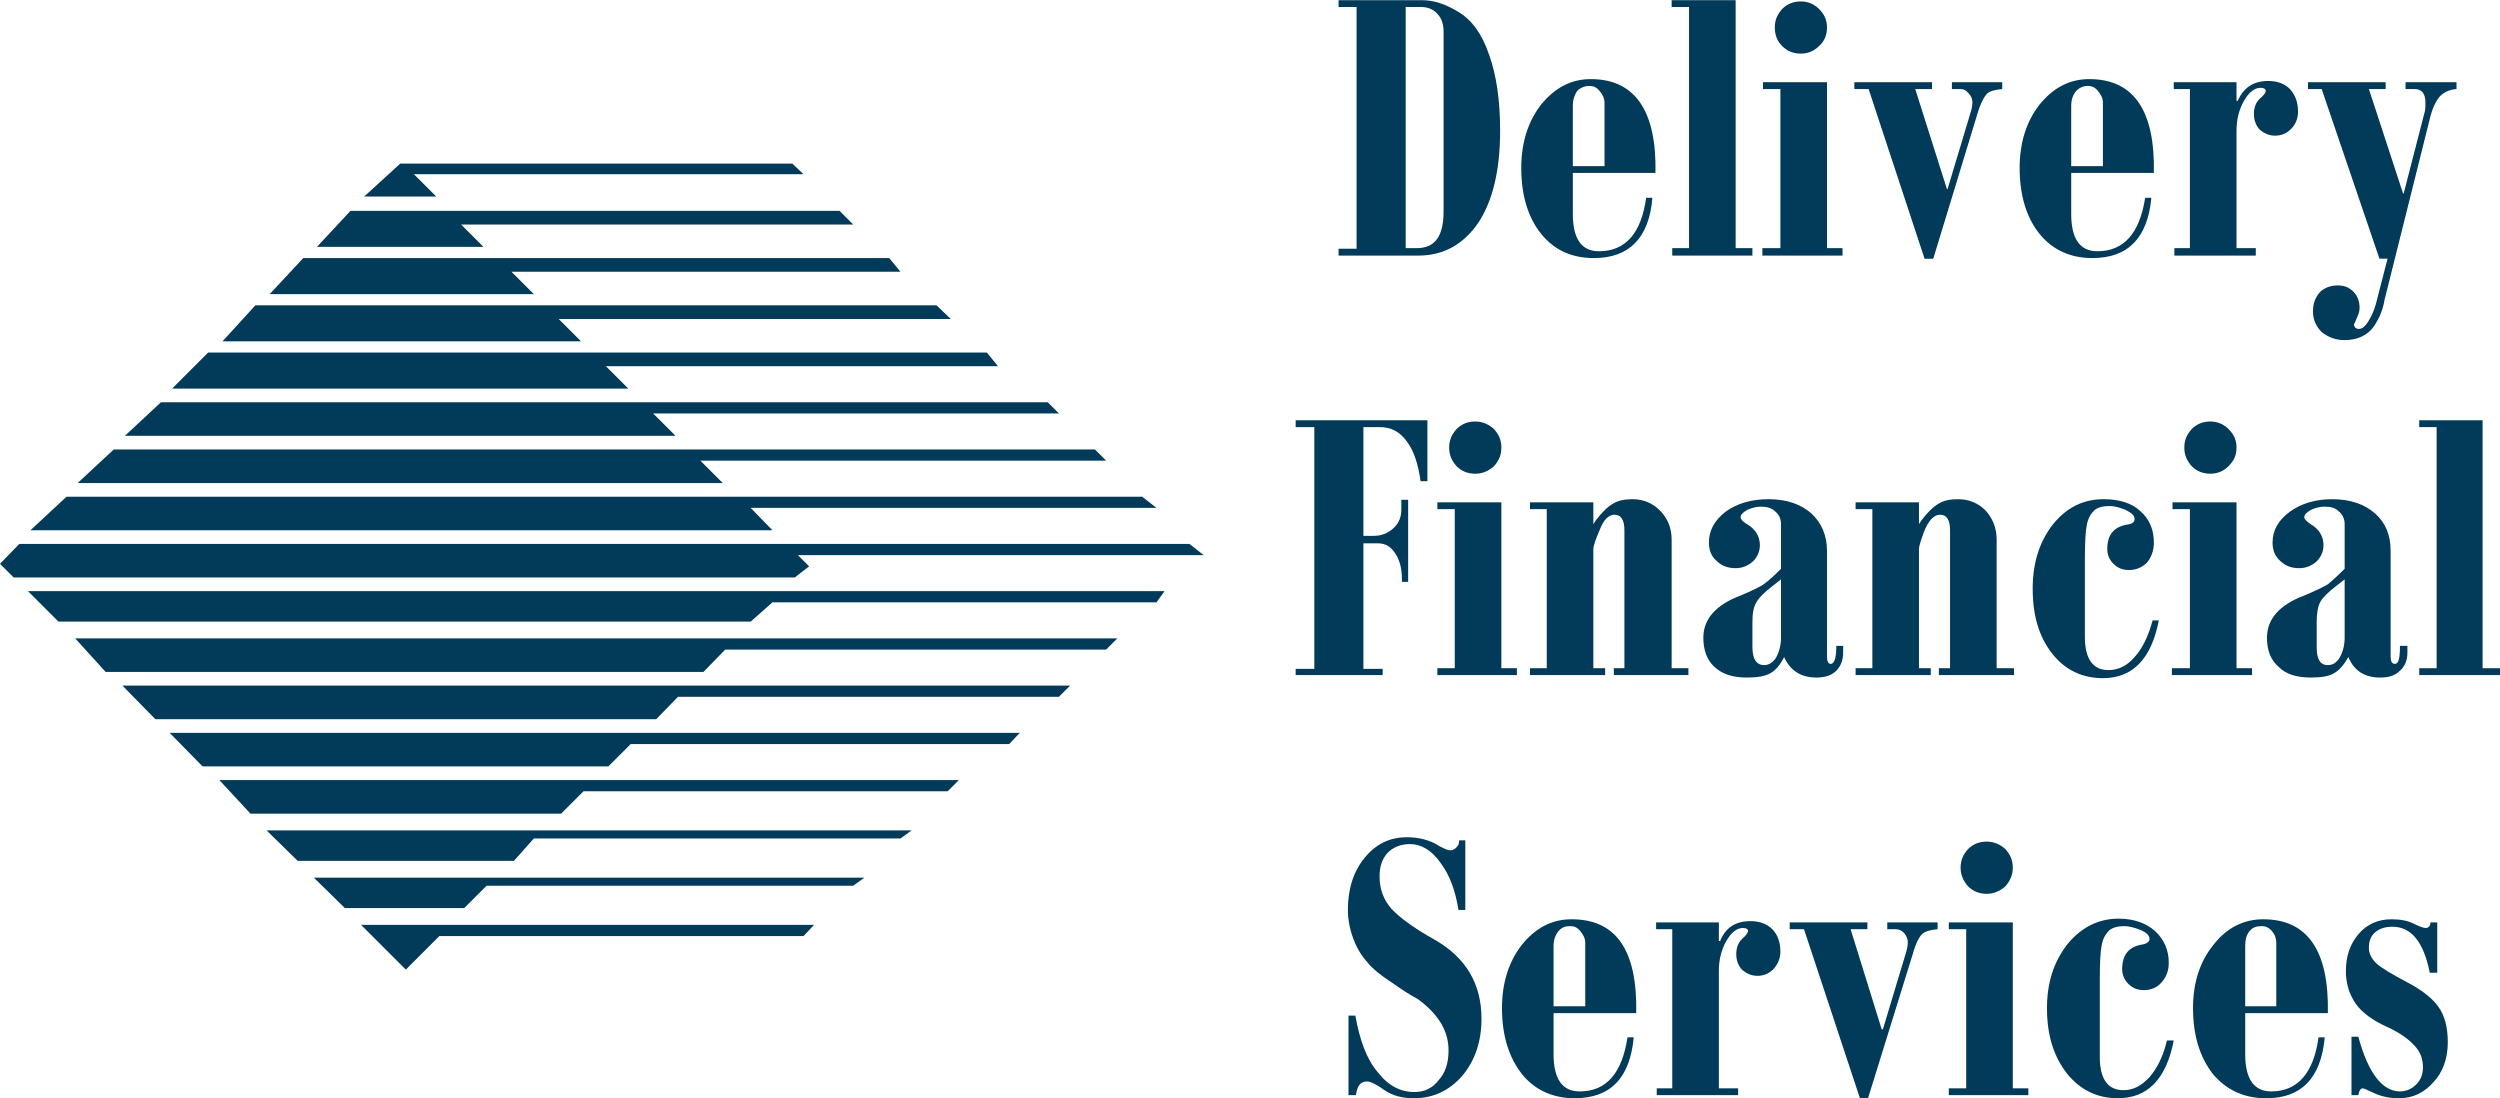
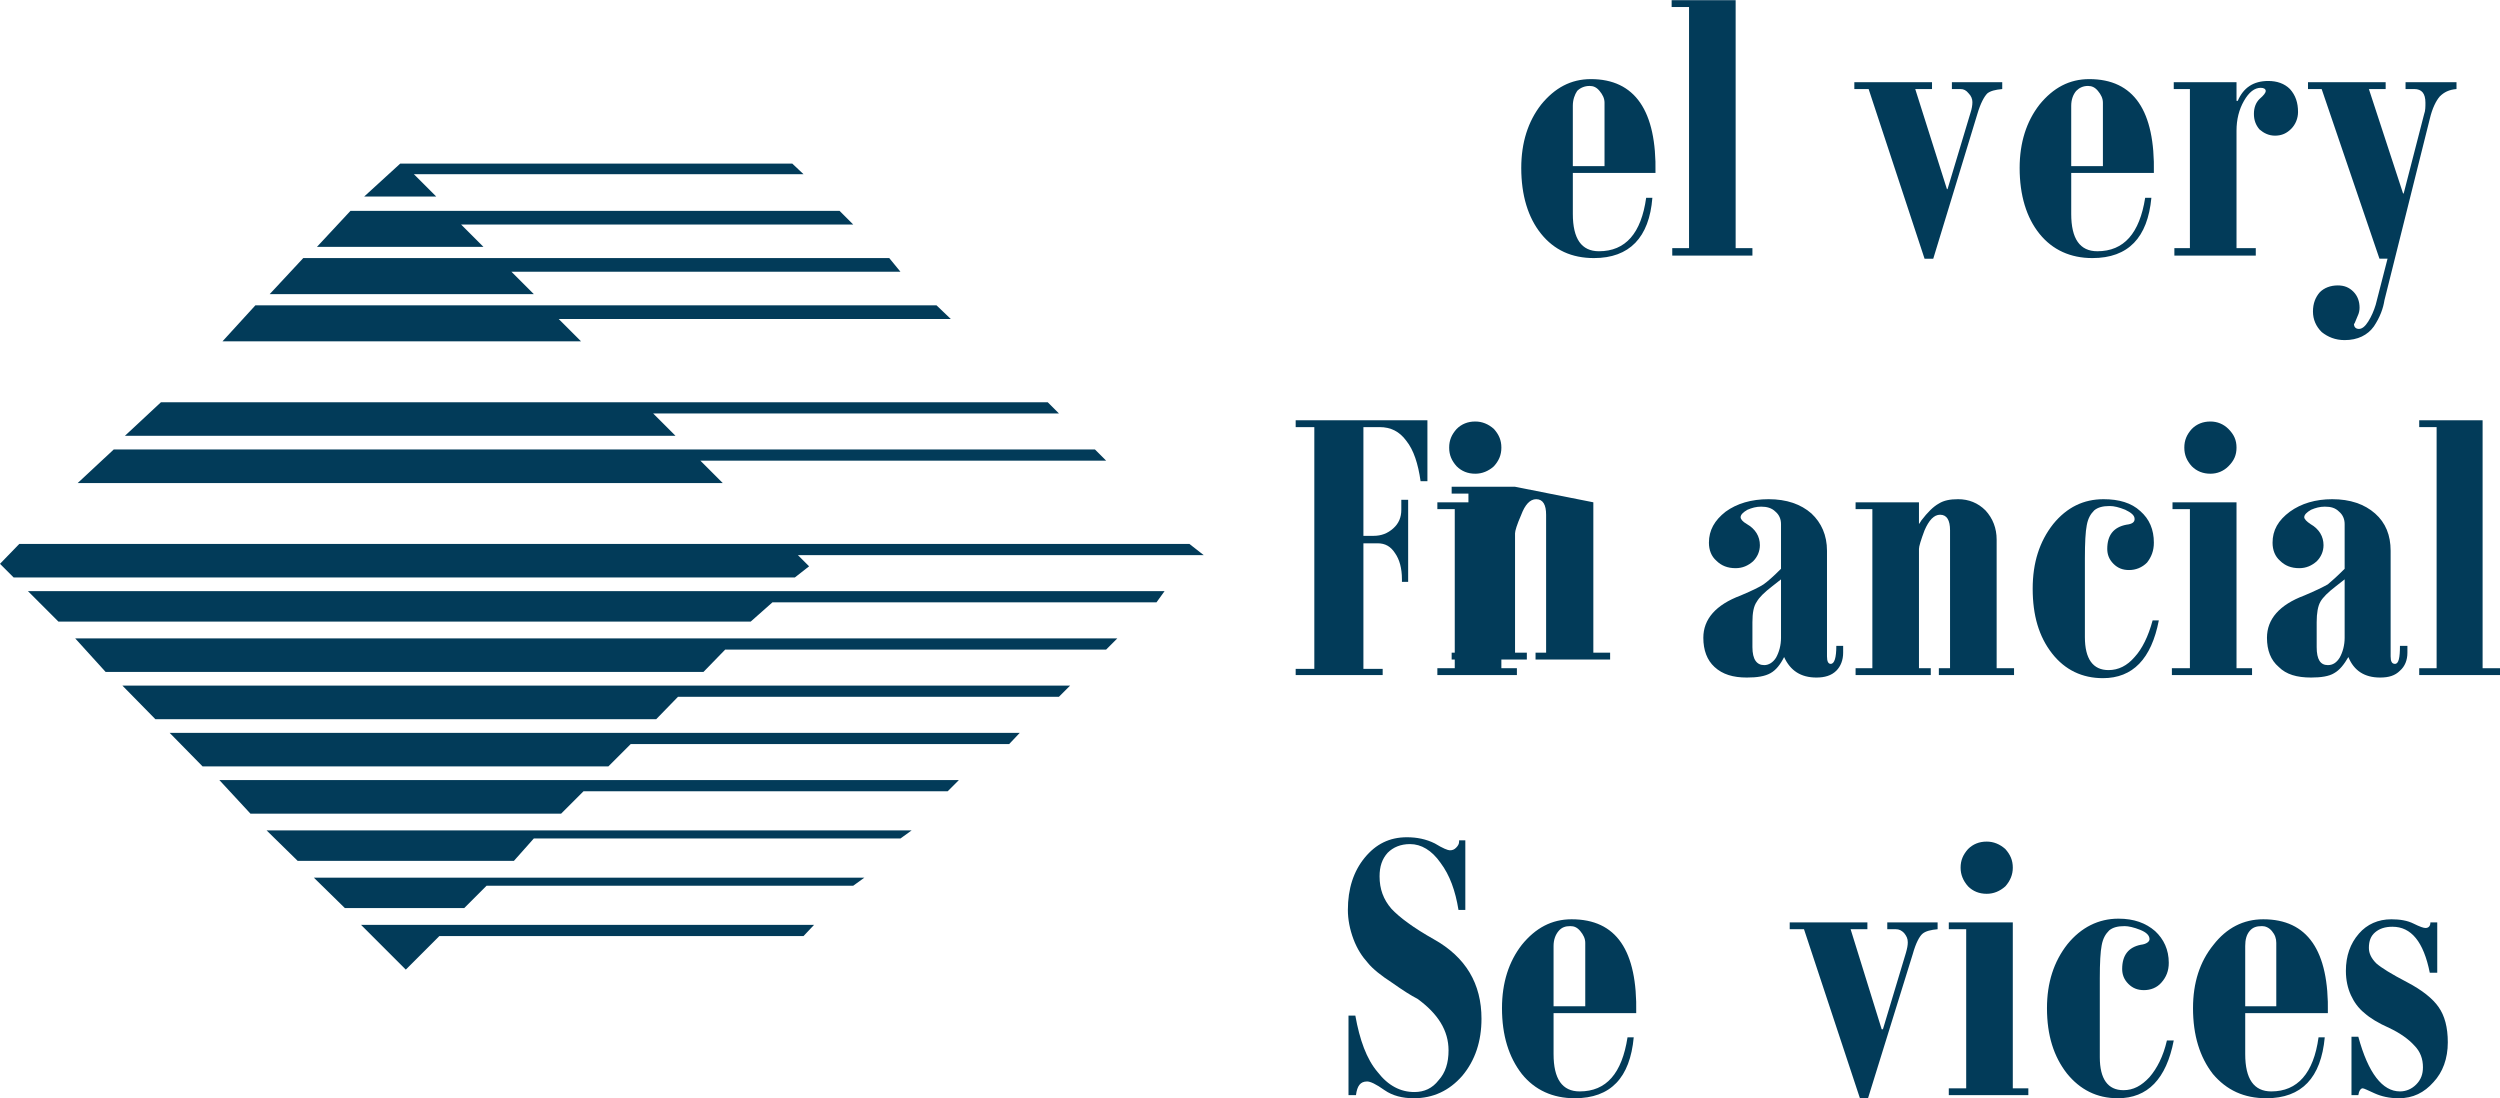
<svg xmlns="http://www.w3.org/2000/svg" xml:space="preserve" width="8in" height="3.515in" version="1.1" style="shape-rendering:geometricPrecision; text-rendering:geometricPrecision; image-rendering:optimizeQuality; fill-rule:evenodd; clip-rule:evenodd" viewBox="0 0 4023 1767">
  <defs>
    <style type="text/css">
   
    .fil0 {fill:#023B59}
    .fil1 {fill:#023B59;fill-rule:nonzero}
   
  </style>
  </defs>
  <g id="Layer_x0020_1">
    <g id="logo.eps">
      <polygon class="fil0" points="1275,263 644,263 586,316 702,316 666,280 1293,280 " />
      <polygon class="fil0" points="1351,339 564,339 510,397 778,397 742,361 1373,361 " />
      <polygon class="fil0" points="1431,415 488,415 434,473 859,473 823,437 1449,437 " />
      <polygon class="fil0" points="1507,491 411,491 358,549 935,549 899,513 1530,513 " />
-       <polygon class="fil0" points="1588,567 335,567 277,625 1011,625 975,589 1606,589 " />
      <polygon class="fil0" points="1686,647 259,647 201,701 1087,701 1051,665 1704,665 " />
      <polygon class="fil0" points="1762,723 183,723 125,777 1163,777 1127,741 1780,741 " />
-       <polygon class="fil0" points="1838,799 107,799 49,853 1243,853 1208,817 1861,817 " />
      <polygon class="fil0" points="1914,875 31,875 0,907 22,929 1279,929 1302,911 1284,893 1937,893 " />
      <polygon class="fil0" points="581,1488 653,1560 707,1506 1293,1506 1310,1488 " />
      <polygon class="fil0" points="505,1412 555,1461 747,1461 783,1425 1373,1425 1391,1412 " />
      <polygon class="fil0" points="429,1336 479,1385 827,1385 859,1349 1449,1349 1467,1336 " />
      <polygon class="fil0" points="353,1255 403,1309 903,1309 939,1273 1525,1273 1543,1255 " />
      <polygon class="fil0" points="273,1179 326,1233 979,1233 1015,1197 1624,1197 1641,1179 " />
      <polygon class="fil0" points="197,1103 250,1157 1056,1157 1091,1121 1704,1121 1722,1103 " />
      <polygon class="fil0" points="121,1027 170,1081 1132,1081 1167,1045 1780,1045 1798,1027 " />
      <polygon class="fil0" points="45,951 94,1000 1208,1000 1243,969 1861,969 1874,951 " />
-       <path class="fil1" d="M2262 11l0 388 18 0c29,0 43,-19 43,-59l0 -289c0,-12 -3,-22 -10,-29 -6,-7 -15,-11 -26,-11l-25 0zm-108 -11l134 0c19,0 38,6 59,19 22,13 38,36 49,68 12,33 18,74 18,123 0,64 -12,113 -35,148 -24,35 -56,53 -97,53l-128 0 0 -11 29 0 0 -389 -29 0 0 -11z" />
      <path class="fil1" d="M2582 267l0 -102c0,-7 -3,-13 -8,-19 -5,-6 -10,-8 -16,-8 -8,0 -15,3 -20,8 -4,6 -7,14 -7,24l0 97 51 0zm67 51l10 0c-5,64 -37,97 -94,97 -36,0 -64,-13 -85,-39 -21,-26 -32,-62 -32,-106 0,-41 11,-75 32,-102 22,-27 48,-41 80,-41 71,0 106,51 104,151l-133 0 0 66c0,40 14,60 42,60 43,0 68,-29 76,-86l0 0z" />
      <polygon class="fil1" points="2690,0 2793,0 2793,399 2820,399 2820,411 2691,411 2691,399 2718,399 2718,11 2690,11 " />
-       <path class="fil1" d="M2837 132l103 0 0 267 25 0 0 12 -129 0 0 -12 29 0 0 -256 -28 0 0 -11zm19 -88c0,-12 4,-21 12,-30 8,-8 18,-12 30,-12 11,0 21,4 29,12 9,9 13,18 13,30 0,12 -4,22 -13,30 -8,8 -18,12 -29,12 -12,0 -22,-4 -30,-12 -8,-8 -12,-18 -12,-30l0 0z" />
      <path class="fil1" d="M2984 132l125 0 0 11 -27 0 51 161 1 0 37 -123c2,-6 3,-12 3,-17 0,-5 -2,-10 -6,-14 -4,-5 -8,-7 -13,-7l-14 0 0 -11 81 0 0 11c-11,1 -19,3 -24,7 -5,5 -11,16 -16,33l-71 233 -14 0 -90 -273 -23 0 0 -11z" />
      <path class="fil1" d="M3384 267l0 -102c0,-7 -3,-13 -8,-19 -5,-6 -10,-8 -16,-8 -8,0 -14,3 -19,8 -5,6 -8,14 -8,24l0 97 51 0zm68 51l10 0c-6,64 -37,97 -95,97 -35,0 -64,-13 -85,-39 -21,-26 -32,-62 -32,-106 0,-41 11,-75 32,-102 22,-27 48,-41 80,-41 72,0 106,51 104,151l-133 0 0 66c0,40 14,60 42,60 43,0 68,-29 77,-86l0 0z" />
      <path class="fil1" d="M3599 132l0 30 2 0c9,-21 25,-32 49,-32 14,0 26,4 35,13 9,10 13,22 13,37 0,10 -4,20 -11,27 -7,7 -15,11 -26,11 -10,0 -18,-4 -25,-10 -6,-7 -9,-15 -9,-25 0,-10 3,-18 9,-24 7,-6 10,-10 10,-13 0,-3 -3,-5 -8,-5 -10,0 -19,7 -27,21 -8,14 -12,30 -12,48l0 189 31 0 0 12 -131 0 0 -12 25 0 0 -256 -26 0 0 -11 101 0z" />
      <path class="fil1" d="M3714 132l125 0 0 11 -27 0 55 168 1 0 33 -128c2,-5 2,-12 2,-18 0,-15 -6,-22 -18,-22l-14 0 0 -11 82 0 0 11c-12,1 -20,5 -27,12 -6,7 -12,19 -16,36l-73 292c-2,13 -7,27 -17,42 -10,14 -26,22 -47,22 -15,0 -27,-5 -37,-13 -9,-9 -14,-20 -14,-33 0,-13 4,-23 11,-31 7,-7 17,-11 29,-11 10,0 18,3 25,10 7,7 10,16 10,26 0,4 -1,9 -3,13l-5 12c-1,1 -1,1 -1,1 0,5 3,8 8,8 5,0 10,-4 15,-12 5,-8 9,-17 12,-27l19 -74 -13 0 -93 -273 -22 0 0 -11z" />
      <path class="fil1" d="M2085 676l212 0 0 98 -11 0c-4,-28 -11,-50 -23,-65 -11,-15 -25,-22 -43,-22l-26 0 0 175 16 0c13,0 23,-4 32,-12 9,-8 13,-18 13,-30l0 -16 11 0 0 132 -10 0 0 -4c0,-18 -4,-32 -11,-42 -7,-11 -16,-16 -28,-16l-23 0 0 202 31 0 0 10 -140 0 0 -10 30 0 0 -389 -30 0 0 -11z" />
      <path class="fil1" d="M2313 808l103 0 0 267 25 0 0 11 -128 0 0 -11 28 0 0 -256 -28 0 0 -11zm19 -88c0,-12 4,-21 12,-30 8,-8 18,-12 30,-12 11,0 21,4 30,12 8,9 12,18 12,30 0,12 -4,21 -12,30 -9,8 -19,12 -30,12 -12,0 -22,-4 -30,-12 -8,-9 -12,-18 -12,-30l0 0z" />
-       <path class="fil1" d="M2564 808l0 35c1,-1 2,-3 4,-6 10,-13 19,-22 28,-27 8,-5 19,-7 31,-7 17,0 32,6 44,18 13,13 19,29 19,47l0 207 27 0 0 11 -120 0 0 -11 17 0 0 -222c0,-16 -5,-25 -16,-25 -10,0 -18,9 -24,25 -7,16 -10,26 -10,30l0 192 19 0 0 11 -121 0 0 -11 27 0 0 -256 -27 0 0 -11 102 0z" />
+       <path class="fil1" d="M2564 808l0 35l0 207 27 0 0 11 -120 0 0 -11 17 0 0 -222c0,-16 -5,-25 -16,-25 -10,0 -18,9 -24,25 -7,16 -10,26 -10,30l0 192 19 0 0 11 -121 0 0 -11 27 0 0 -256 -27 0 0 -11 102 0z" />
      <path class="fil1" d="M2866 1026l0 -94 -14 11c-13,10 -21,18 -25,25 -5,7 -7,18 -7,33l0 40c0,20 7,29 19,29 7,0 14,-4 19,-12 5,-9 8,-20 8,-32zm0 -111l0 -72c0,-8 -3,-15 -9,-20 -6,-6 -14,-8 -23,-8 -8,0 -15,2 -22,5 -7,4 -11,8 -11,12 0,3 3,7 10,11 14,8 21,20 21,34 0,10 -4,19 -11,26 -8,7 -17,11 -28,11 -13,0 -23,-4 -31,-12 -8,-7 -12,-17 -12,-29 0,-20 9,-36 27,-50 18,-13 41,-20 69,-20 29,0 52,8 69,23 16,15 25,35 25,60l0 170c0,8 2,12 6,12 6,0 9,-10 9,-29l11 0 0 11c0,12 -4,22 -11,29 -8,8 -19,11 -32,11 -25,0 -42,-11 -52,-33 -6,12 -13,21 -22,26 -9,5 -21,7 -38,7 -22,0 -39,-5 -52,-17 -12,-11 -18,-27 -18,-47 0,-30 20,-53 60,-68 19,-8 31,-14 37,-18 7,-5 16,-13 28,-25l0 0z" />
      <path class="fil1" d="M3088 808l0 35c1,-1 2,-3 4,-6 10,-13 19,-22 28,-27 8,-5 18,-7 31,-7 17,0 32,6 44,18 12,13 18,29 18,47l0 207 28 0 0 11 -121 0 0 -11 18 0 0 -222c0,-16 -5,-25 -16,-25 -10,0 -18,9 -25,25 -6,16 -9,26 -9,30l0 192 19 0 0 11 -121 0 0 -11 27 0 0 -256 -27 0 0 -11 102 0z" />
      <path class="fil1" d="M3464 998l10 0c-12,62 -42,93 -90,93 -33,0 -61,-13 -82,-40 -21,-27 -31,-61 -31,-104 0,-42 11,-76 33,-104 22,-27 49,-40 81,-40 25,0 45,6 59,19 15,13 22,30 22,51 0,13 -4,23 -11,32 -8,8 -18,12 -29,12 -10,0 -18,-3 -25,-10 -7,-7 -10,-15 -10,-24 0,-22 10,-35 31,-39 9,-1 13,-4 13,-9 0,-6 -5,-10 -15,-15 -10,-4 -18,-6 -25,-6 -11,0 -19,2 -25,7 -6,6 -10,13 -12,24 -2,10 -3,28 -3,53l0 127c0,35 13,53 38,53 16,0 30,-7 42,-21 12,-13 22,-33 29,-59z" />
      <path class="fil1" d="M3496 808l103 0 0 267 25 0 0 11 -129 0 0 -11 29 0 0 -256 -28 0 0 -11zm19 -88c0,-12 4,-21 12,-30 8,-8 18,-12 30,-12 11,0 21,4 29,12 9,9 13,18 13,30 0,12 -4,21 -13,30 -8,8 -18,12 -29,12 -12,0 -22,-4 -30,-12 -8,-9 -12,-18 -12,-30l0 0z" />
      <path class="fil1" d="M3773 1026l0 -94 -14 11c-13,10 -21,18 -25,25 -4,7 -6,18 -6,33l0 40c0,20 6,29 18,29 8,0 14,-4 19,-12 5,-9 8,-20 8,-32zm0 -111l0 -72c0,-8 -3,-15 -9,-20 -6,-6 -13,-8 -23,-8 -8,0 -15,2 -22,5 -7,4 -11,8 -11,12 0,3 4,7 10,11 14,8 21,20 21,34 0,10 -4,19 -11,26 -8,7 -17,11 -28,11 -13,0 -23,-4 -31,-12 -8,-7 -12,-17 -12,-29 0,-20 9,-36 28,-50 18,-13 41,-20 68,-20 29,0 52,8 69,23 17,15 25,35 25,60l0 170c0,8 2,12 7,12 6,0 8,-10 8,-29l12 0 0 11c0,12 -4,22 -12,29 -8,8 -18,11 -32,11 -25,0 -42,-11 -51,-33 -7,12 -14,21 -23,26 -8,5 -21,7 -37,7 -23,0 -40,-5 -52,-17 -13,-11 -19,-27 -19,-47 0,-30 20,-53 60,-68 19,-8 31,-14 38,-18 6,-5 15,-13 27,-25l0 0z" />
      <polygon class="fil1" points="3893,676 3995,676 3995,1075 4023,1075 4023,1086 3893,1086 3893,1075 3921,1075 3921,687 3893,687 " />
      <path class="fil1" d="M2170 1634l11 0c7,39 18,70 36,91 17,22 37,32 59,32 16,0 29,-6 39,-19 11,-12 16,-28 16,-48 0,-32 -17,-59 -50,-83 -10,-5 -24,-14 -41,-26 -17,-11 -31,-22 -39,-32 -9,-10 -17,-22 -23,-38 -6,-16 -9,-32 -9,-47 0,-34 9,-62 27,-84 18,-22 40,-33 68,-33 16,0 31,3 45,10 13,8 21,11 24,11 4,0 7,-1 10,-4 3,-3 5,-6 5,-10l0 -2 10 0 0 112 -11 0c-5,-31 -14,-56 -29,-76 -14,-20 -31,-30 -49,-30 -15,0 -27,5 -36,14 -9,10 -13,22 -13,38 0,20 6,37 19,52 13,14 36,31 68,49 52,29 77,72 77,128 0,36 -10,67 -31,92 -21,24 -47,36 -78,36 -18,0 -34,-4 -47,-13 -14,-10 -23,-14 -28,-14 -11,0 -16,7 -18,22l-12 0 0 -128z" />
      <path class="fil1" d="M2551 1619l0 -102c0,-7 -3,-13 -8,-19 -5,-6 -10,-8 -16,-8 -8,0 -14,2 -19,8 -5,6 -8,14 -8,24l0 97 51 0zm68 50l10 0c-6,65 -37,98 -95,98 -35,0 -64,-13 -85,-39 -21,-27 -32,-62 -32,-106 0,-41 11,-75 32,-102 22,-27 48,-41 80,-41 72,0 106,50 104,151l-133 0 0 66c0,40 14,60 42,60 43,0 68,-29 77,-87l0 0z" />
-       <path class="fil1" d="M2766 1484l0 30 2 0c9,-22 25,-32 49,-32 14,0 26,4 35,13 9,9 13,22 13,36 0,11 -4,20 -11,28 -7,7 -15,11 -26,11 -10,0 -18,-4 -25,-10 -6,-7 -9,-15 -9,-25 0,-10 3,-18 9,-24 7,-6 10,-11 10,-13 0,-3 -3,-5 -8,-5 -10,0 -19,7 -27,21 -8,14 -12,30 -12,48l0 189 31 0 0 11 -131 0 0 -11 25 0 0 -256 -26 0 0 -11 101 0z" />
      <path class="fil1" d="M2880 1484l125 0 0 11 -27 0 50 161 2 0 37 -123c2,-7 3,-12 3,-17 0,-6 -2,-10 -6,-15 -4,-4 -8,-6 -13,-6l-14 0 0 -11 81 0 0 11c-11,1 -19,3 -24,7 -5,4 -11,15 -16,33l-72 232 -13 0 -90 -272 -23 0 0 -11z" />
      <path class="fil1" d="M3136 1484l103 0 0 267 25 0 0 11 -128 0 0 -11 28 0 0 -256 -28 0 0 -11zm19 -88c0,-12 4,-21 12,-30 8,-8 18,-12 30,-12 11,0 21,4 30,12 8,9 12,18 12,30 0,11 -4,21 -12,30 -9,8 -19,12 -30,12 -12,0 -22,-4 -30,-12 -8,-9 -12,-19 -12,-30l0 0z" />
      <path class="fil1" d="M3487 1674l11 0c-12,62 -42,93 -90,93 -34,0 -61,-14 -82,-40 -21,-27 -32,-61 -32,-105 0,-41 11,-75 33,-103 22,-27 50,-41 82,-41 25,0 44,7 59,20 14,13 22,30 22,51 0,13 -4,23 -12,32 -7,8 -17,12 -28,12 -10,0 -18,-3 -25,-10 -7,-7 -10,-15 -10,-24 0,-22 10,-35 30,-39 9,-1 14,-5 14,-9 0,-6 -5,-11 -15,-15 -10,-4 -19,-6 -25,-6 -11,0 -19,2 -25,7 -6,6 -10,13 -12,24 -2,10 -3,28 -3,53l0 127c0,35 13,53 38,53 16,0 29,-7 42,-21 12,-14 22,-33 28,-59z" />
      <path class="fil1" d="M3663 1619l0 -102c0,-7 -2,-13 -7,-19 -5,-6 -11,-8 -16,-8 -9,0 -15,2 -20,8 -5,6 -7,14 -7,24l0 97 50 0zm68 50l10 0c-6,65 -37,98 -94,98 -36,0 -64,-13 -86,-39 -21,-27 -32,-62 -32,-106 0,-41 11,-75 33,-102 21,-27 48,-41 80,-41 71,0 106,50 104,151l-133 0 0 66c0,40 14,60 42,60 42,0 68,-29 76,-87l0 0z" />
      <path class="fil1" d="M3784 1668l11 0c16,59 39,88 67,88 10,0 19,-4 26,-11 8,-8 11,-17 11,-28 0,-13 -4,-25 -14,-35 -9,-10 -23,-20 -40,-28 -18,-8 -31,-16 -40,-24 -10,-8 -17,-18 -22,-29 -5,-11 -8,-24 -8,-39 0,-24 7,-44 21,-60 13,-15 31,-23 52,-23 14,0 26,2 36,7 10,5 16,7 19,7 5,0 8,-3 8,-9l11 0 0 81 -12 0c-10,-50 -30,-74 -60,-74 -12,0 -21,3 -28,9 -7,6 -10,14 -10,25 0,9 4,17 12,25 8,7 24,17 49,30 25,13 42,27 51,40 10,14 15,33 15,57 0,26 -8,48 -23,64 -15,17 -33,26 -56,26 -15,0 -28,-3 -39,-8 -11,-5 -17,-8 -19,-8 -3,0 -6,4 -7,11l-11 0 0 -94z" />
    </g>
  </g>
</svg>